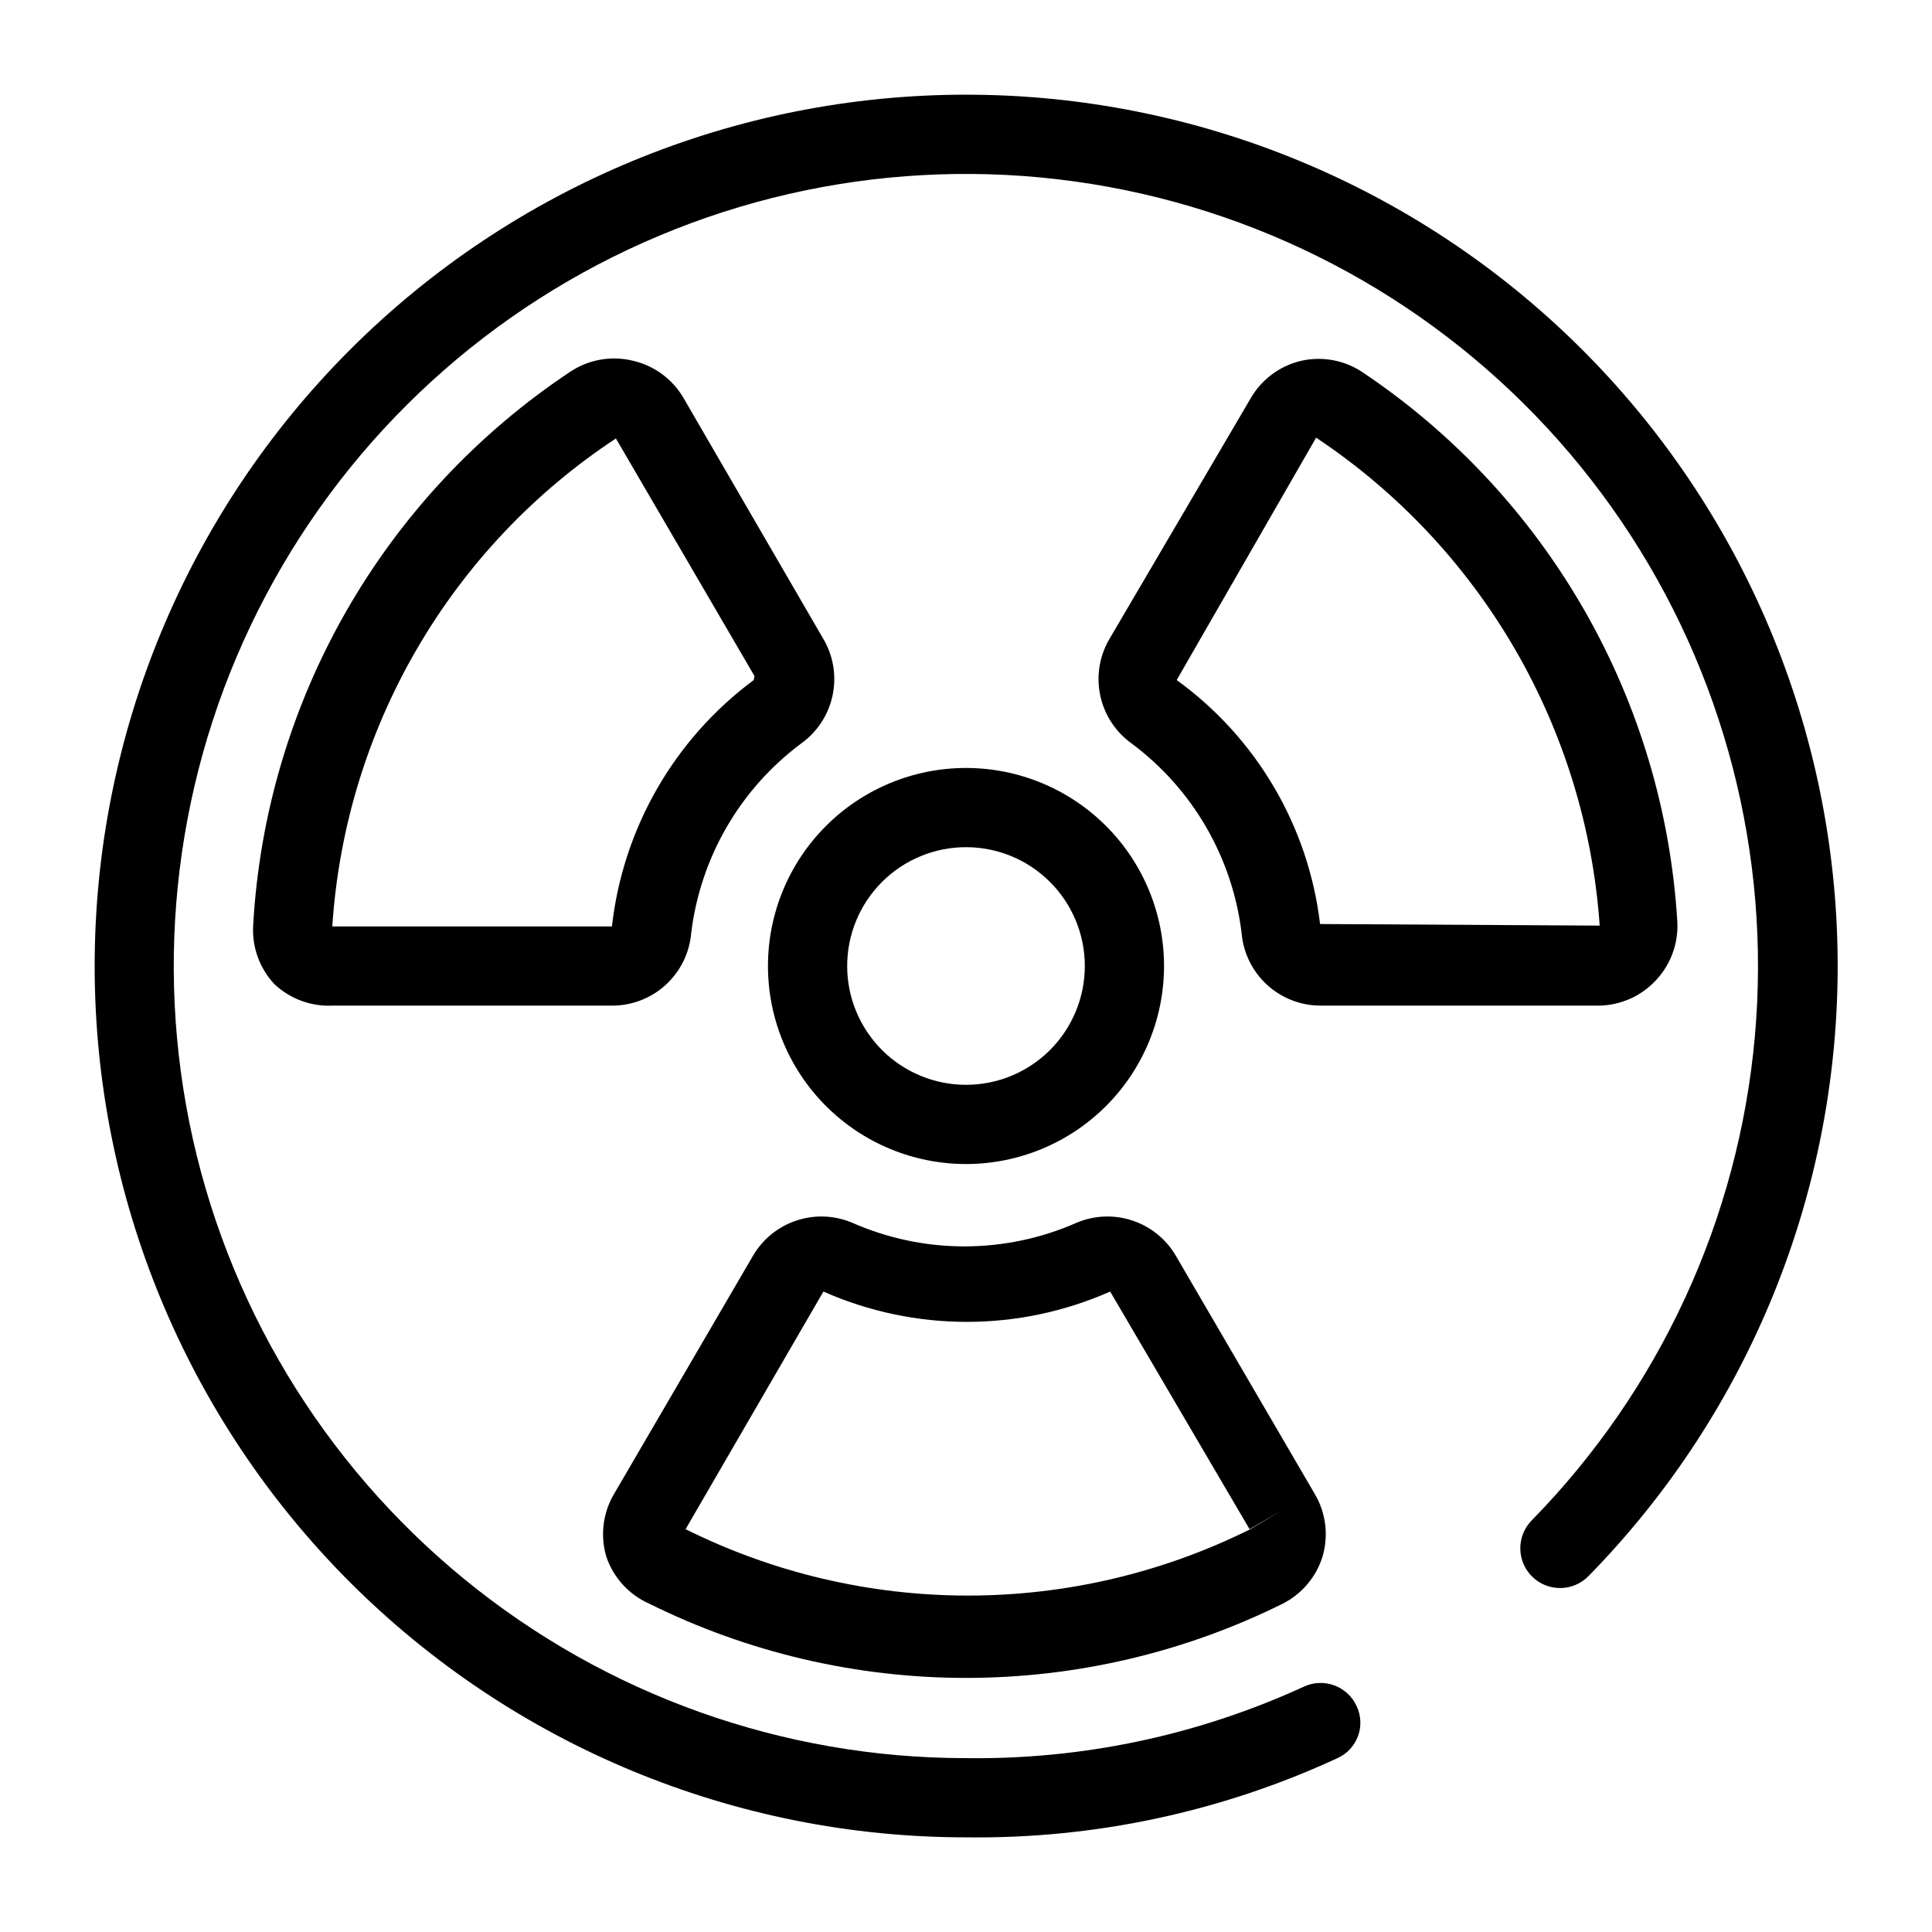
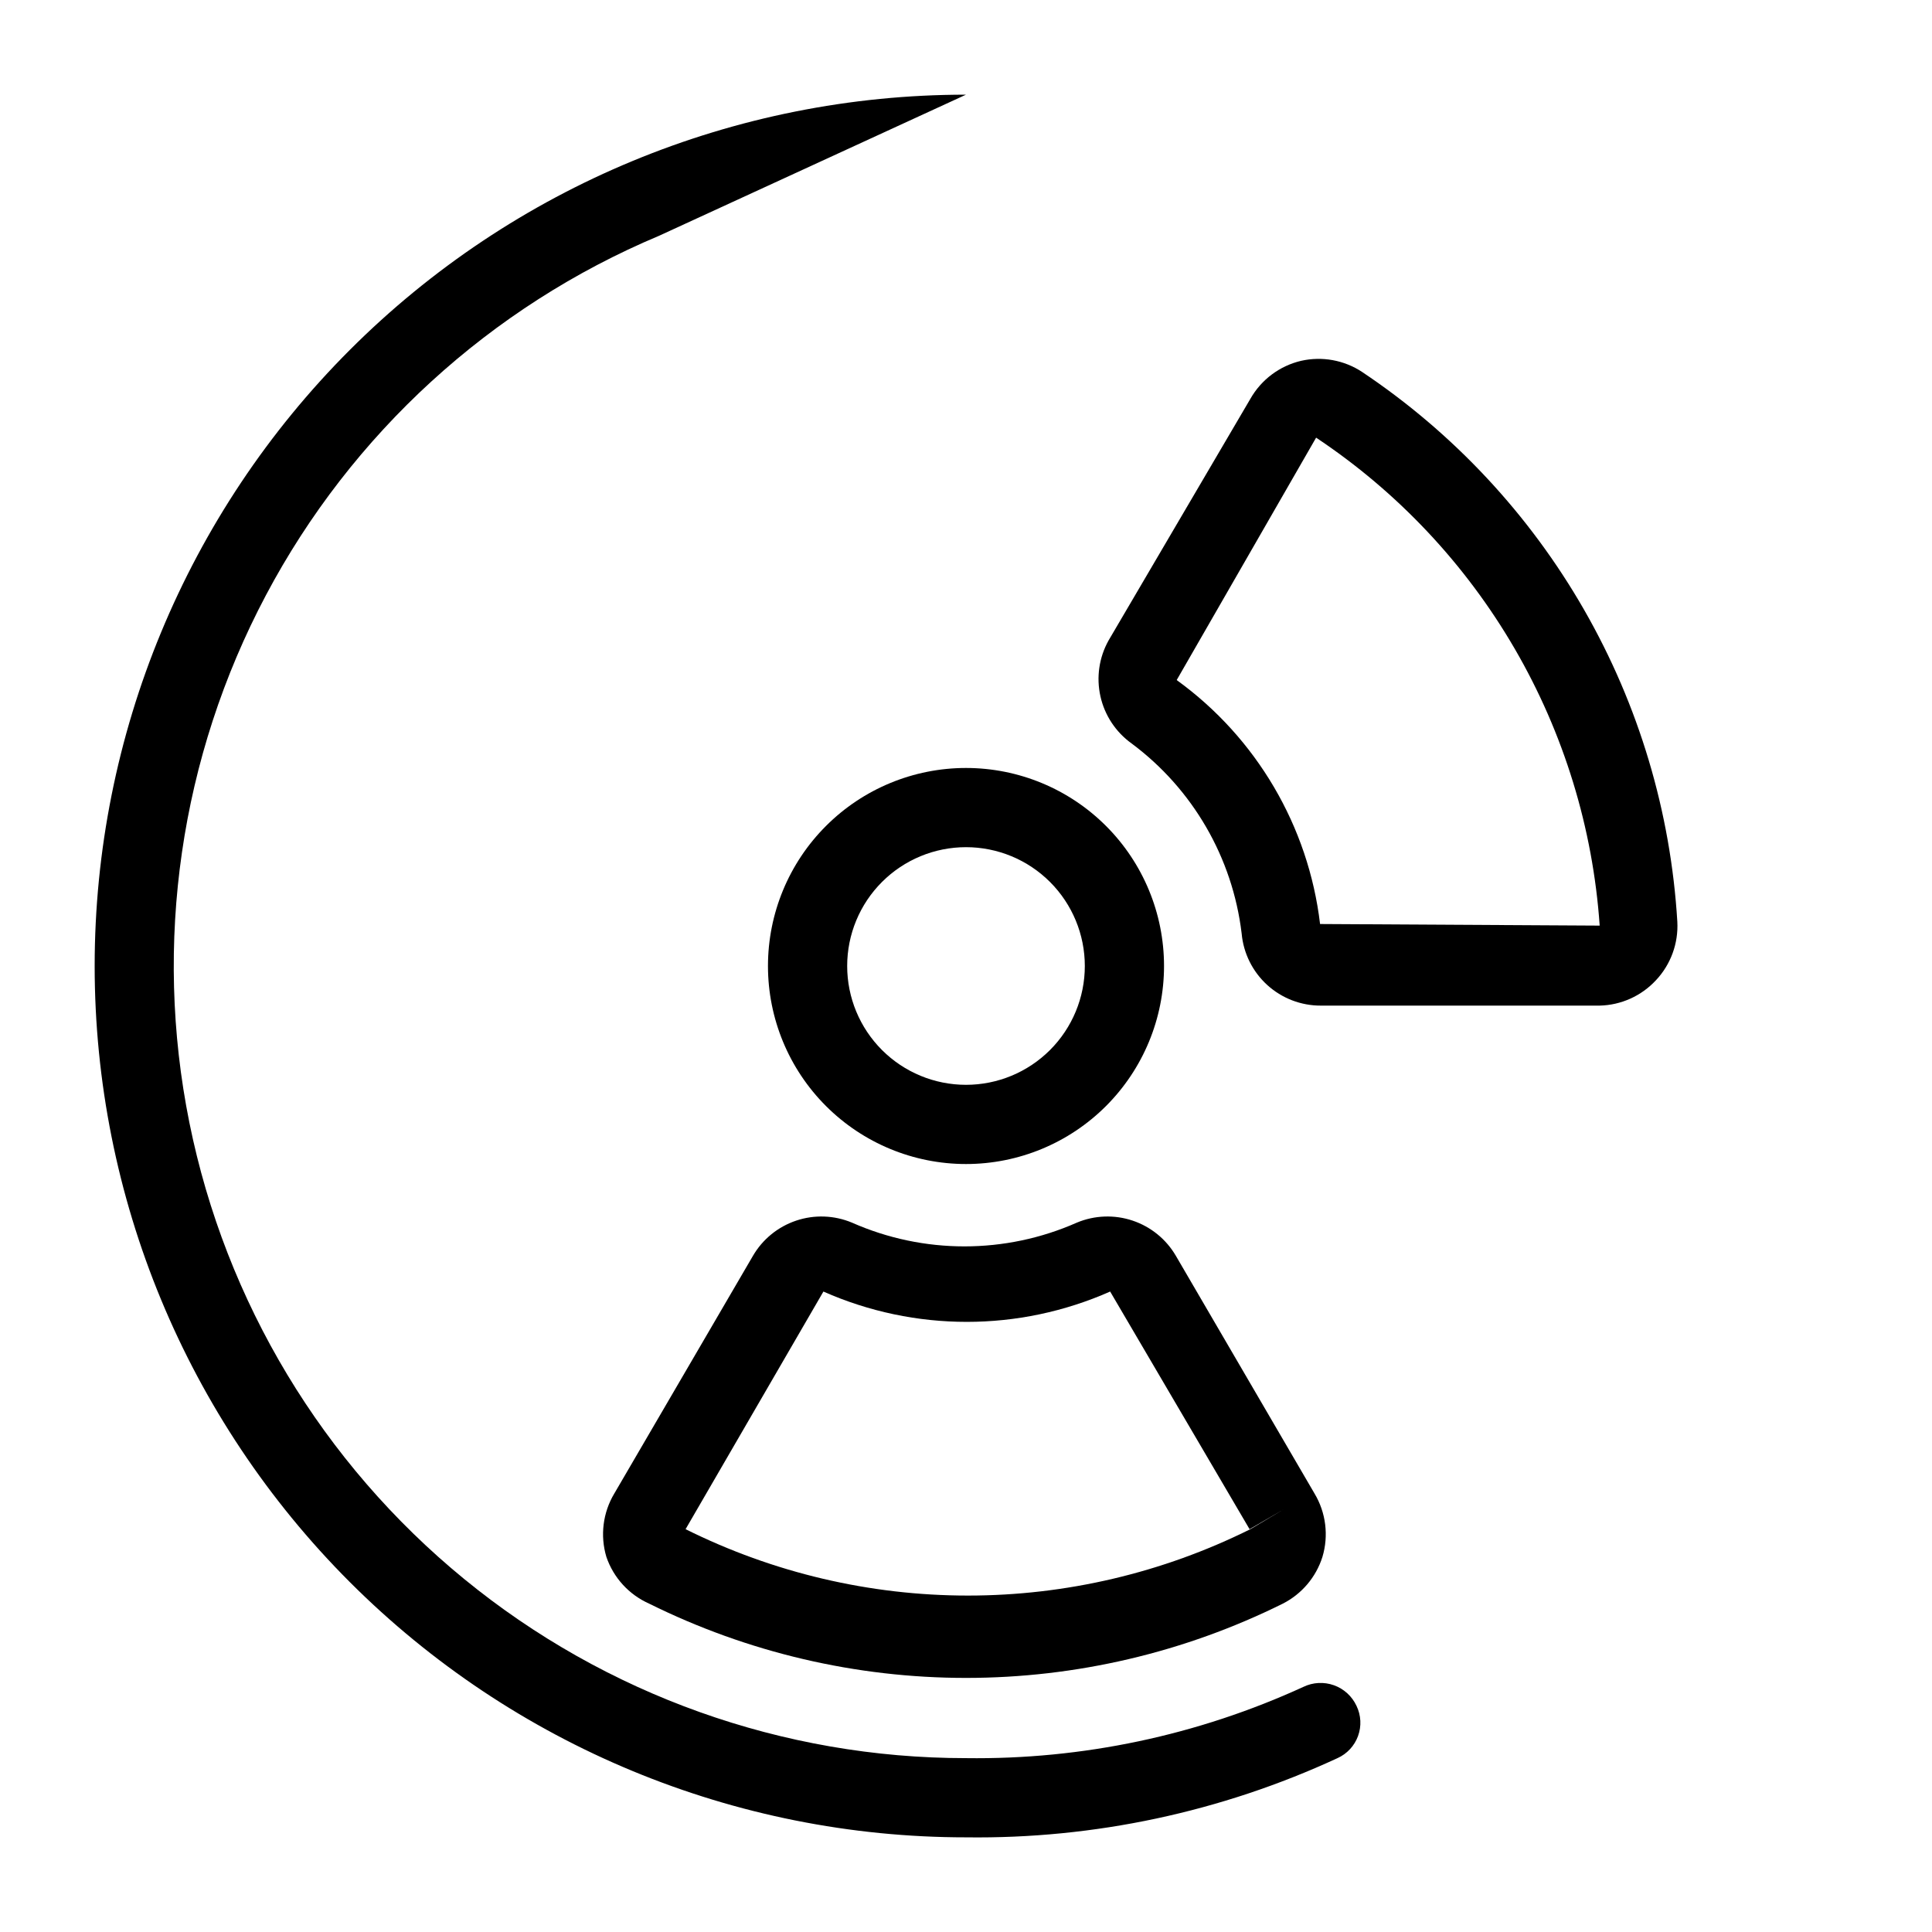
<svg xmlns="http://www.w3.org/2000/svg" fill="#000000" width="800px" height="800px" version="1.1" viewBox="144 144 512 512">
  <g>
    <path d="m400 452.48c13.918 0 27.266-5.531 37.109-15.371 9.84-9.844 15.371-23.191 15.371-37.109 0-13.922-5.531-27.27-15.371-37.109-9.844-9.844-23.191-15.371-37.109-15.371-13.922 0-27.27 5.527-37.109 15.371-9.844 9.84-15.371 23.188-15.371 37.109 0 13.918 5.527 27.266 15.371 37.109 9.84 9.84 23.188 15.371 37.109 15.371zm0-83.969c8.352 0 16.359 3.316 22.266 9.223 5.902 5.902 9.223 13.914 9.223 22.266s-3.32 16.359-9.223 22.266c-5.906 5.902-13.914 9.223-22.266 9.223s-16.363-3.32-22.266-9.223c-5.906-5.906-9.223-13.914-9.223-22.266s3.316-16.363 9.223-22.266c5.902-5.906 13.914-9.223 22.266-9.223z" />
-     <path d="m325.27 249.7c-2.879-5.082-7.75-8.734-13.434-10.074-5.762-1.441-11.863-0.375-16.793 2.938-24.457 16.277-44.781 38.035-59.359 63.543-14.578 25.508-23.004 54.066-24.609 83.402-0.258 5.664 1.785 11.191 5.668 15.324 4.133 3.879 9.66 5.926 15.324 5.668h74.102c5.254 0.02 10.328-1.93 14.215-5.469 3.887-3.535 6.305-8.402 6.777-13.637 2.398-20.086 12.949-38.305 29.18-50.379 4.188-3.008 7.125-7.453 8.246-12.484 1.125-5.035 0.355-10.305-2.16-14.805zm18.473 74.523c-21.035 15.609-34.645 39.254-37.574 65.285h-74.102c1.684-25.898 9.348-51.051 22.387-73.484 13.039-22.438 31.098-41.547 52.766-55.828l36.734 62.977z" />
    <path d="m582.84 403.78c3.934-4.184 5.984-9.801 5.668-15.535-1.75-29.082-10.203-57.363-24.699-82.637-14.492-25.27-34.633-46.852-58.852-63.047-4.762-3.137-10.598-4.195-16.16-2.938-5.688 1.34-10.555 4.992-13.438 10.074l-37.574 64.027c-2.516 4.5-3.285 9.77-2.16 14.805 1.121 5.031 4.059 9.477 8.246 12.484 16.23 12.074 26.781 30.293 29.18 50.379 0.473 5.234 2.891 10.102 6.777 13.637 3.887 3.539 8.961 5.488 14.215 5.469h73.891c5.672-0.133 11.051-2.559 14.906-6.719zm-89.008-14.906c-3.078-25.91-16.855-49.355-37.996-64.652l36.945-64.234 0.004-0.004c21.586 14.367 39.586 33.496 52.617 55.914 13.027 22.418 20.738 47.531 22.531 73.398z" />
    <path d="m316.03 568.98c26.098 12.949 54.836 19.684 83.969 19.684s57.871-6.734 83.965-19.684c5.019-2.555 8.801-7.016 10.496-12.387 1.691-5.644 0.93-11.738-2.098-16.793l-36.734-62.977c-2.562-4.402-6.637-7.723-11.461-9.344-4.828-1.625-10.082-1.434-14.781 0.527-18.984 8.398-40.633 8.398-59.617 0-4.699-1.961-9.953-2.152-14.777-0.527-4.828 1.621-8.902 4.941-11.461 9.344l-36.734 62.977h-0.004c-3.023 5.055-3.785 11.148-2.098 16.793 1.891 5.527 5.996 10.016 11.336 12.387zm46.184-82.707h-0.004c24.199 10.715 51.797 10.715 75.992 0l36.945 62.977 9.027-5.246-8.816 5.246c-23.25 11.57-48.867 17.594-74.836 17.594-25.973 0-51.586-6.023-74.836-17.594z" />
-     <path d="m400 169.09c-61.242 0-119.98 24.328-163.28 67.633s-67.633 102.04-67.633 163.28 24.328 119.97 67.633 163.28c43.305 43.305 102.04 67.633 163.28 67.633 33.973 0.449 67.613-6.727 98.453-20.992 2.531-1.141 4.492-3.254 5.441-5.863 0.949-2.609 0.805-5.492-0.406-7.992-1.184-2.543-3.336-4.512-5.977-5.457-2.644-0.945-5.555-0.797-8.086 0.422-28.039 12.855-58.586 19.309-89.426 18.891-48.48 0.008-95.465-16.762-132.98-47.465s-63.25-73.441-72.832-120.96c-9.578-47.52-2.418-96.895 20.27-139.73s59.504-76.508 104.2-95.285c44.691-18.781 94.508-21.512 140.98-7.731 46.48 13.777 86.754 43.219 113.99 83.324 27.234 40.102 39.75 88.395 35.422 136.68-4.328 48.285-25.234 93.582-59.168 128.2-4.059 4.176-3.965 10.848 0.207 14.906 4.176 4.059 10.848 3.965 14.906-0.211 42.691-43.551 66.418-102.22 66.004-163.21-0.414-60.984-24.938-119.33-68.219-162.3-43.277-42.969-101.8-67.07-162.78-67.047z" />
+     <path d="m400 169.09c-61.242 0-119.98 24.328-163.28 67.633s-67.633 102.04-67.633 163.28 24.328 119.97 67.633 163.28c43.305 43.305 102.04 67.633 163.28 67.633 33.973 0.449 67.613-6.727 98.453-20.992 2.531-1.141 4.492-3.254 5.441-5.863 0.949-2.609 0.805-5.492-0.406-7.992-1.184-2.543-3.336-4.512-5.977-5.457-2.644-0.945-5.555-0.797-8.086 0.422-28.039 12.855-58.586 19.309-89.426 18.891-48.48 0.008-95.465-16.762-132.98-47.465s-63.25-73.441-72.832-120.96c-9.578-47.52-2.418-96.895 20.27-139.73s59.504-76.508 104.2-95.285z" />
  </g>
</svg>